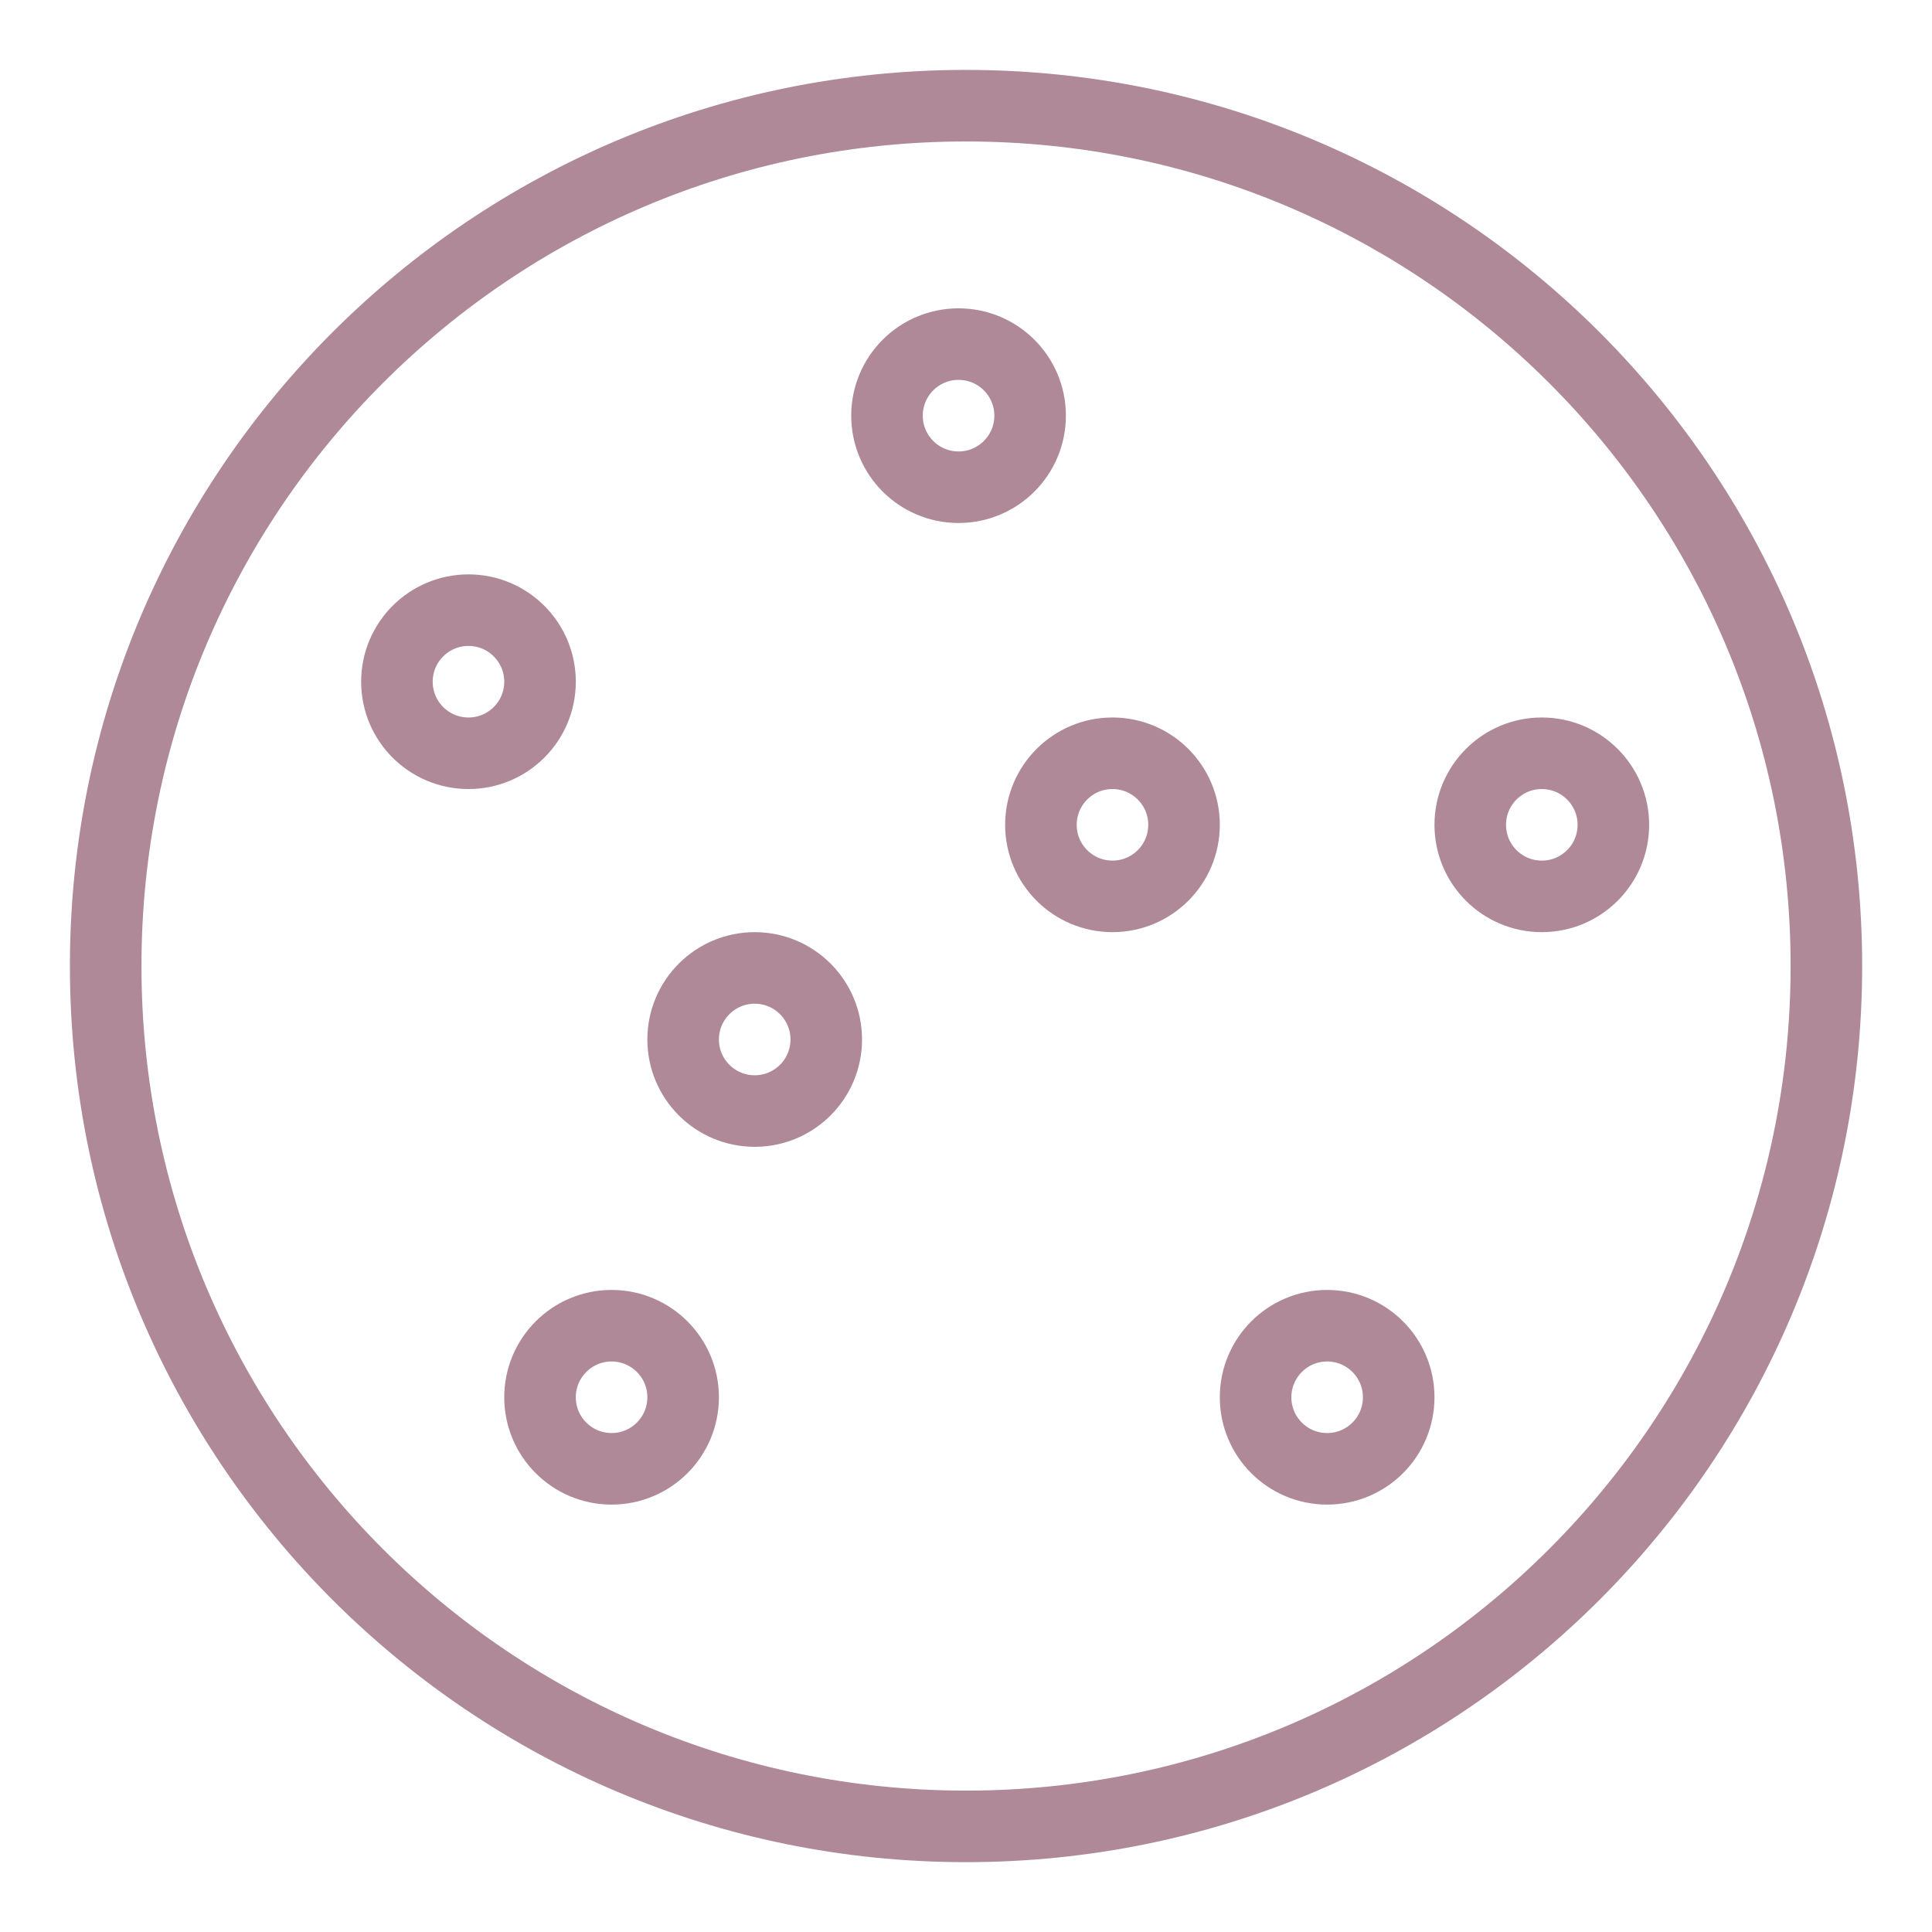
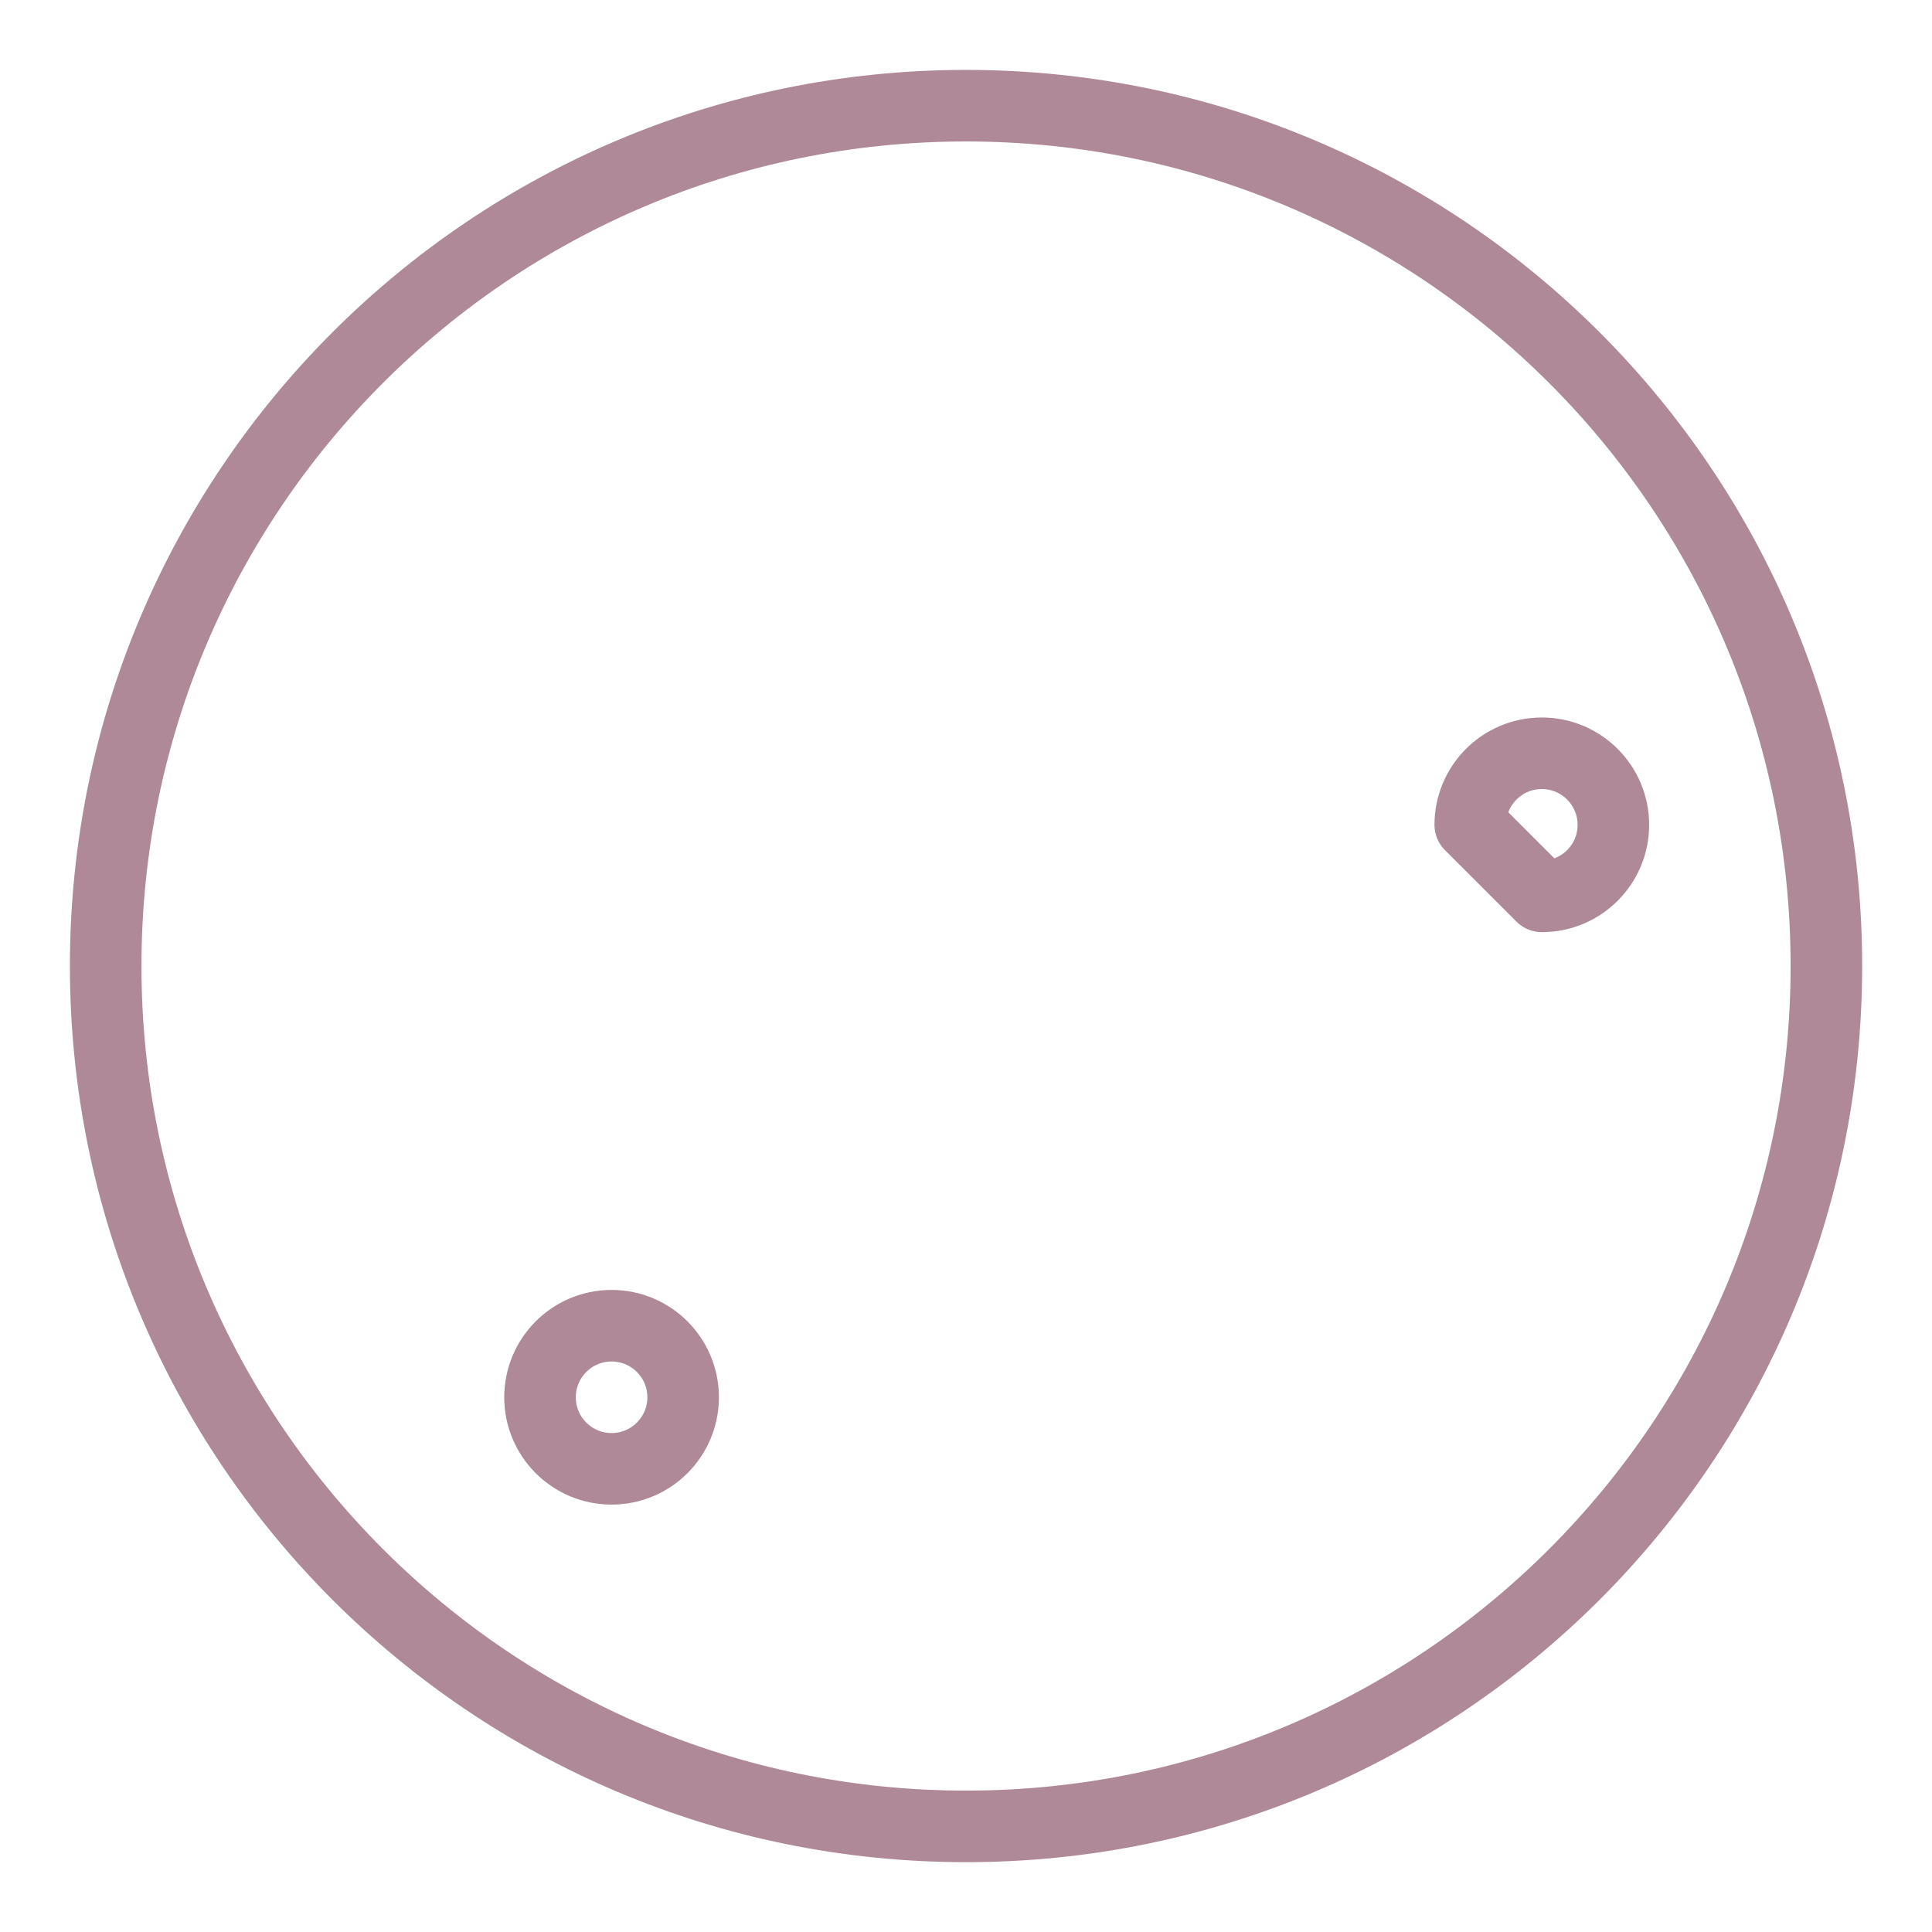
<svg xmlns="http://www.w3.org/2000/svg" fill="none" viewBox="0 0 27 27" height="27" width="27">
  <path stroke-linejoin="round" stroke-linecap="round" stroke="#AF8998" d="M13.5 25.524C20.141 25.524 25.524 20.141 25.524 13.5C25.524 6.86 20.141 1.477 13.5 1.477C6.86 1.477 1.477 6.86 1.477 13.5C1.477 20.141 6.86 25.524 13.5 25.524Z" />
-   <path stroke-linejoin="round" stroke-linecap="round" stroke="#AF8998" d="M6.547 10.527C7.099 10.527 7.547 10.08 7.547 9.527C7.547 8.975 7.099 8.527 6.547 8.527C5.995 8.527 5.547 8.975 5.547 9.527C5.547 10.08 5.995 10.527 6.547 10.527Z" />
-   <path stroke-linejoin="round" stroke-linecap="round" stroke="#AF8998" d="M13.396 6.809C13.948 6.809 14.396 6.361 14.396 5.809C14.396 5.256 13.948 4.809 13.396 4.809C12.843 4.809 12.396 5.256 12.396 5.809C12.396 6.361 12.843 6.809 13.396 6.809Z" />
-   <path stroke-linejoin="round" stroke-linecap="round" stroke="#AF8998" d="M15.547 12.527C16.099 12.527 16.547 12.08 16.547 11.527C16.547 10.975 16.099 10.527 15.547 10.527C14.995 10.527 14.547 10.975 14.547 11.527C14.547 12.08 14.995 12.527 15.547 12.527Z" />
-   <path stroke-linejoin="round" stroke-linecap="round" stroke="#AF8998" d="M18.547 20.527C19.099 20.527 19.547 20.08 19.547 19.527C19.547 18.975 19.099 18.527 18.547 18.527C17.995 18.527 17.547 18.975 17.547 19.527C17.547 20.08 17.995 20.527 18.547 20.527Z" />
  <path stroke-linejoin="round" stroke-linecap="round" stroke="#AF8998" d="M8.547 20.527C9.099 20.527 9.547 20.08 9.547 19.527C9.547 18.975 9.099 18.527 8.547 18.527C7.995 18.527 7.547 18.975 7.547 19.527C7.547 20.08 7.995 20.527 8.547 20.527Z" />
-   <path stroke-linejoin="round" stroke-linecap="round" stroke="#AF8998" d="M21.547 12.527C22.099 12.527 22.547 12.08 22.547 11.527C22.547 10.975 22.099 10.527 21.547 10.527C20.995 10.527 20.547 10.975 20.547 11.527C20.547 12.08 20.995 12.527 21.547 12.527Z" />
-   <path stroke-linejoin="round" stroke-linecap="round" stroke="#AF8998" d="M10.547 15.527C11.099 15.527 11.547 15.08 11.547 14.527C11.547 13.975 11.099 13.527 10.547 13.527C9.995 13.527 9.547 13.975 9.547 14.527C9.547 15.08 9.995 15.527 10.547 15.527Z" />
+   <path stroke-linejoin="round" stroke-linecap="round" stroke="#AF8998" d="M21.547 12.527C22.099 12.527 22.547 12.08 22.547 11.527C22.547 10.975 22.099 10.527 21.547 10.527C20.995 10.527 20.547 10.975 20.547 11.527Z" />
</svg>